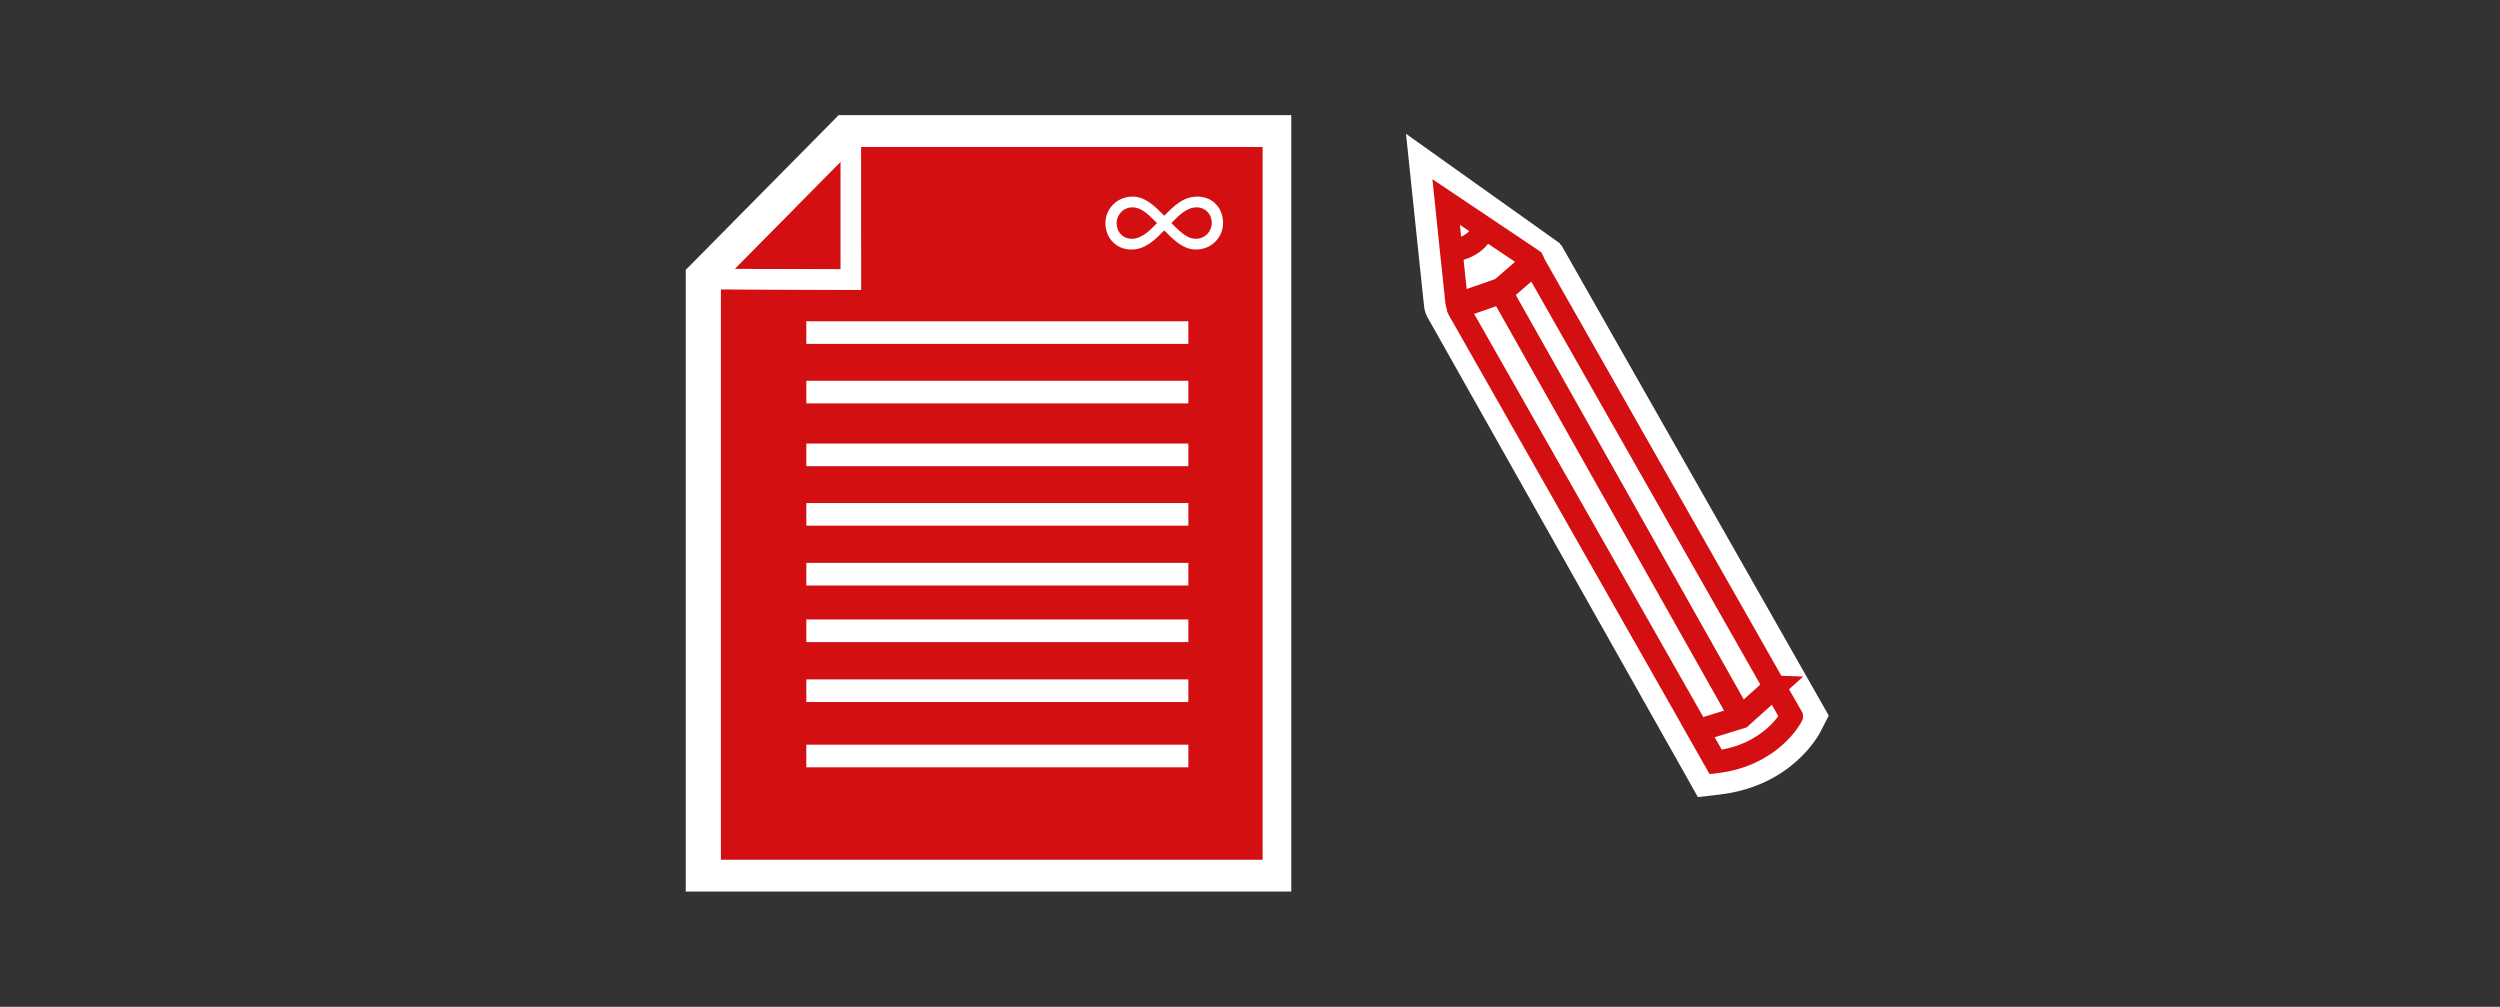
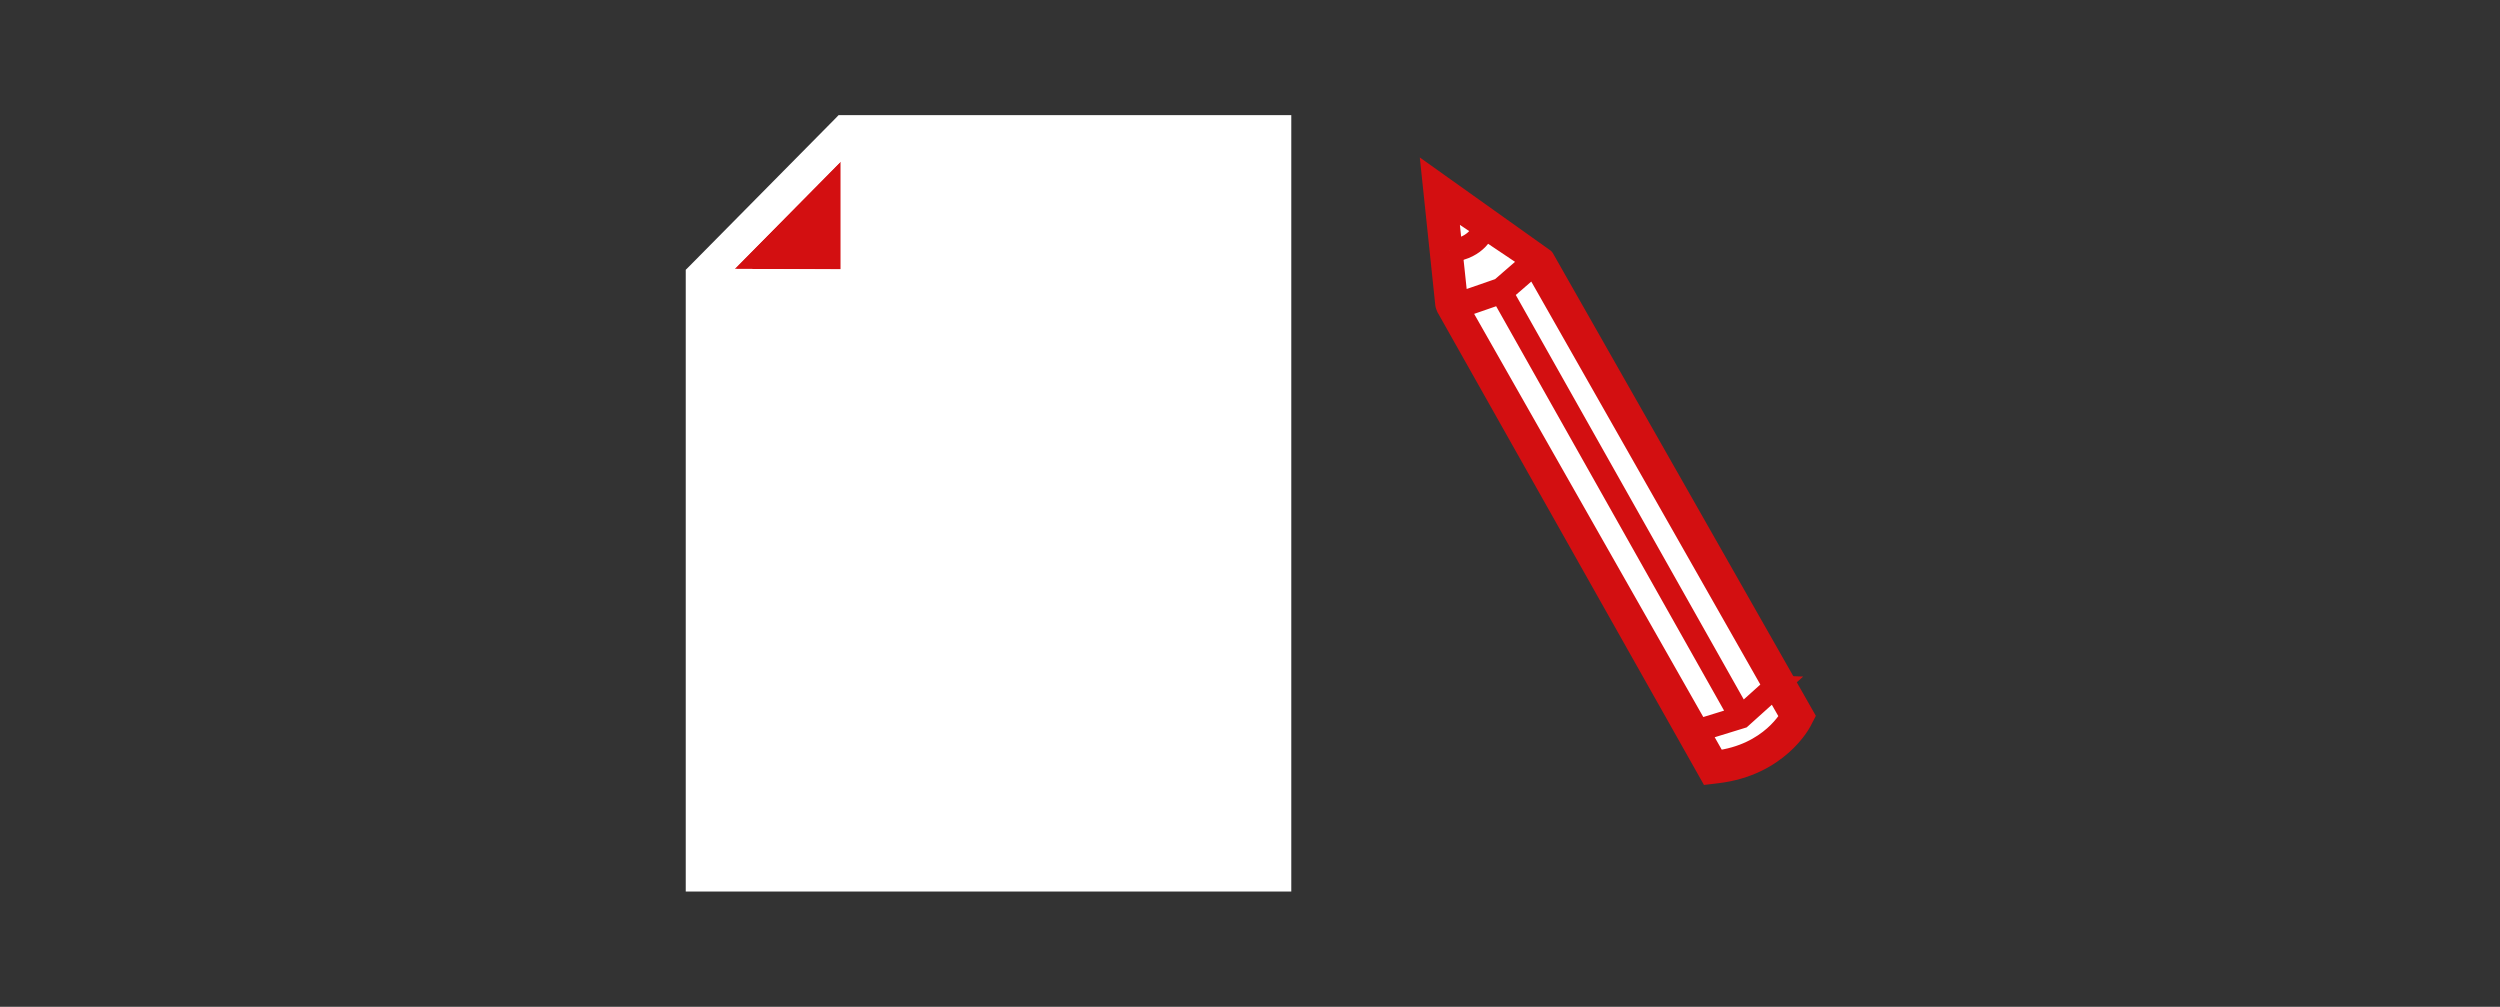
<svg xmlns="http://www.w3.org/2000/svg" id="Weiterbildung-2" viewBox="0 0 221 89">
  <rect x="0" y="0" width="221" height="89" fill="#333333" stroke="none" />
  <defs>
    <style>.cls-1{fill:#d30f11;}.cls-2,.cls-3{fill:#fff;}.cls-4{fill:#1a3075;stroke:#fff;}.cls-4,.cls-3{stroke-miterlimit:10;stroke-width:2px;}.cls-3{stroke:#d30f11;}</style>
  </defs>
  <path class="cls-1" d="M127.06,27.58l-.02-.06c-.06-.13-.13-.3-.16-.53l-1.37-13.07,11.63,8.28.04.07.05.04.1.17,23.19,40.8-.47.91c-.09.18-2.29,4.36-8.17,5.05l-1.25.15-23.57-41.81Z" />
-   <path class="cls-2" d="M126.74,16.02l9.68,6.89s.04.03.05.06l22.93,40.34-.22.43c-.08.16-2.04,3.88-7.4,4.51l-.59.07-23.21-41.18c-.03-.08-.08-.17-.09-.26l-.46-4.35-.06-.59-.62-5.92M124.29,11.82l.46,4.41.62,5.92.06.59.46,4.35c.04.38.16.66.22.79l.05.12.07.12,23.21,41.18.65,1.16,1.32-.15.59-.07c6.3-.74,8.69-5.09,8.95-5.59l.22-.43.49-.96-.53-.94-22.93-40.34-.16-.28-.1-.09-.08-.12-.29-.21-9.68-6.89-3.61-2.57h0Z" />
  <polygon class="cls-2" points="61.11 78.32 61.11 24.06 74.33 10.68 113.64 10.68 113.64 78.32 61.11 78.32" />
  <path class="cls-2" d="M113.14,11.18v66.63h-51.53V24.27l.24-.24,12.69-12.84h38.6M114.14,10.18h-40.01l-.29.3-12.69,12.84-.24.24-.29.29v54.96h53.53V10.18h0Z" />
  <polygon class="cls-1" points="74.32 14.28 74.32 23.81 64.94 23.77 74.32 14.28" />
-   <polygon class="cls-1" points="111.63 12.99 111.63 76.01 63.71 76.01 63.71 25.57 76.12 25.63 76.11 12.99 111.63 12.99" />
  <path class="cls-2" d="M62.78,24.67h.03v-.03l-.03.03Z" />
  <path class="cls-2" d="M74.84,11.18l-12.69,12.84-.24.24v53.55h51.53V11.18h-38.6ZM74.32,14.28v9.53l-9.38-.04,9.38-9.49ZM62.81,24.67h-.03l.03-.03v.03ZM111.63,76.01h-47.92V25.57l12.41.05v-12.64s35.51,0,35.51,0v63.02Z" />
  <line class="cls-4" x1="71.28" y1="29.4" x2="105.05" y2="29.4" />
-   <line class="cls-4" x1="71.28" y1="34.66" x2="105.05" y2="34.66" />
  <line class="cls-4" x1="71.28" y1="40.21" x2="105.05" y2="40.21" />
  <line class="cls-4" x1="71.28" y1="45.47" x2="105.05" y2="45.47" />
  <line class="cls-4" x1="71.28" y1="50.76" x2="105.05" y2="50.76" />
-   <line class="cls-4" x1="71.28" y1="55.76" x2="105.05" y2="55.76" />
  <line class="cls-4" x1="71.28" y1="61.06" x2="105.05" y2="61.06" />
  <line class="cls-4" x1="71.28" y1="66.83" x2="105.05" y2="66.83" />
  <path class="cls-2" d="M102.92,20.37c-.81.81-1.64,1.69-2.92,1.69s-2.28-.98-2.28-2.34c0-1.25,1.01-2.34,2.4-2.34,1.17,0,2.04.93,2.8,1.69.81-.81,1.64-1.69,2.92-1.69,1.34,0,2.28.98,2.28,2.34,0,1.25-1.01,2.34-2.4,2.34-1.17,0-2.04-.93-2.8-1.69ZM102.28,19.72c-.62-.57-1.26-1.39-2.18-1.39-.79,0-1.39.65-1.39,1.39,0,.81.57,1.39,1.34,1.39.9,0,1.63-.77,2.23-1.39ZM107.12,19.72c0-.81-.57-1.39-1.34-1.39-.9,0-1.63.77-2.23,1.39.62.57,1.26,1.39,2.18,1.39.79,0,1.39-.65,1.39-1.39Z" />
  <path class="cls-3" d="M132.67,25.56l-3.78,1.31c-.05.02-.11-.02-.11-.07l-.3-2.84-.22-2.06-.42-4.04,5.22,3.5,2.43,1.63s.05.09,0,.13l-2.83,2.45Z" />
  <path class="cls-3" d="M131.11,20.33s-.48,1.55-2.79,1.84c-.06,0-.11.02-.17.02M158.37,63.33l-1.49-2.61-2.99,2.69-3.8,1.17.73,1.28.85,1.5c4.94-.58,6.7-4.02,6.7-4.02ZM153.89,63.41l-21.17-37.56M156.88,60.72l-21.2-37.3s-.08-.05-.12-.02l-2.83,2.45-3.78,1.31c-.05.02-.07.08-.05.12l21.2,37.3,3.8-1.17,2.99-2.69Z" />
</svg>